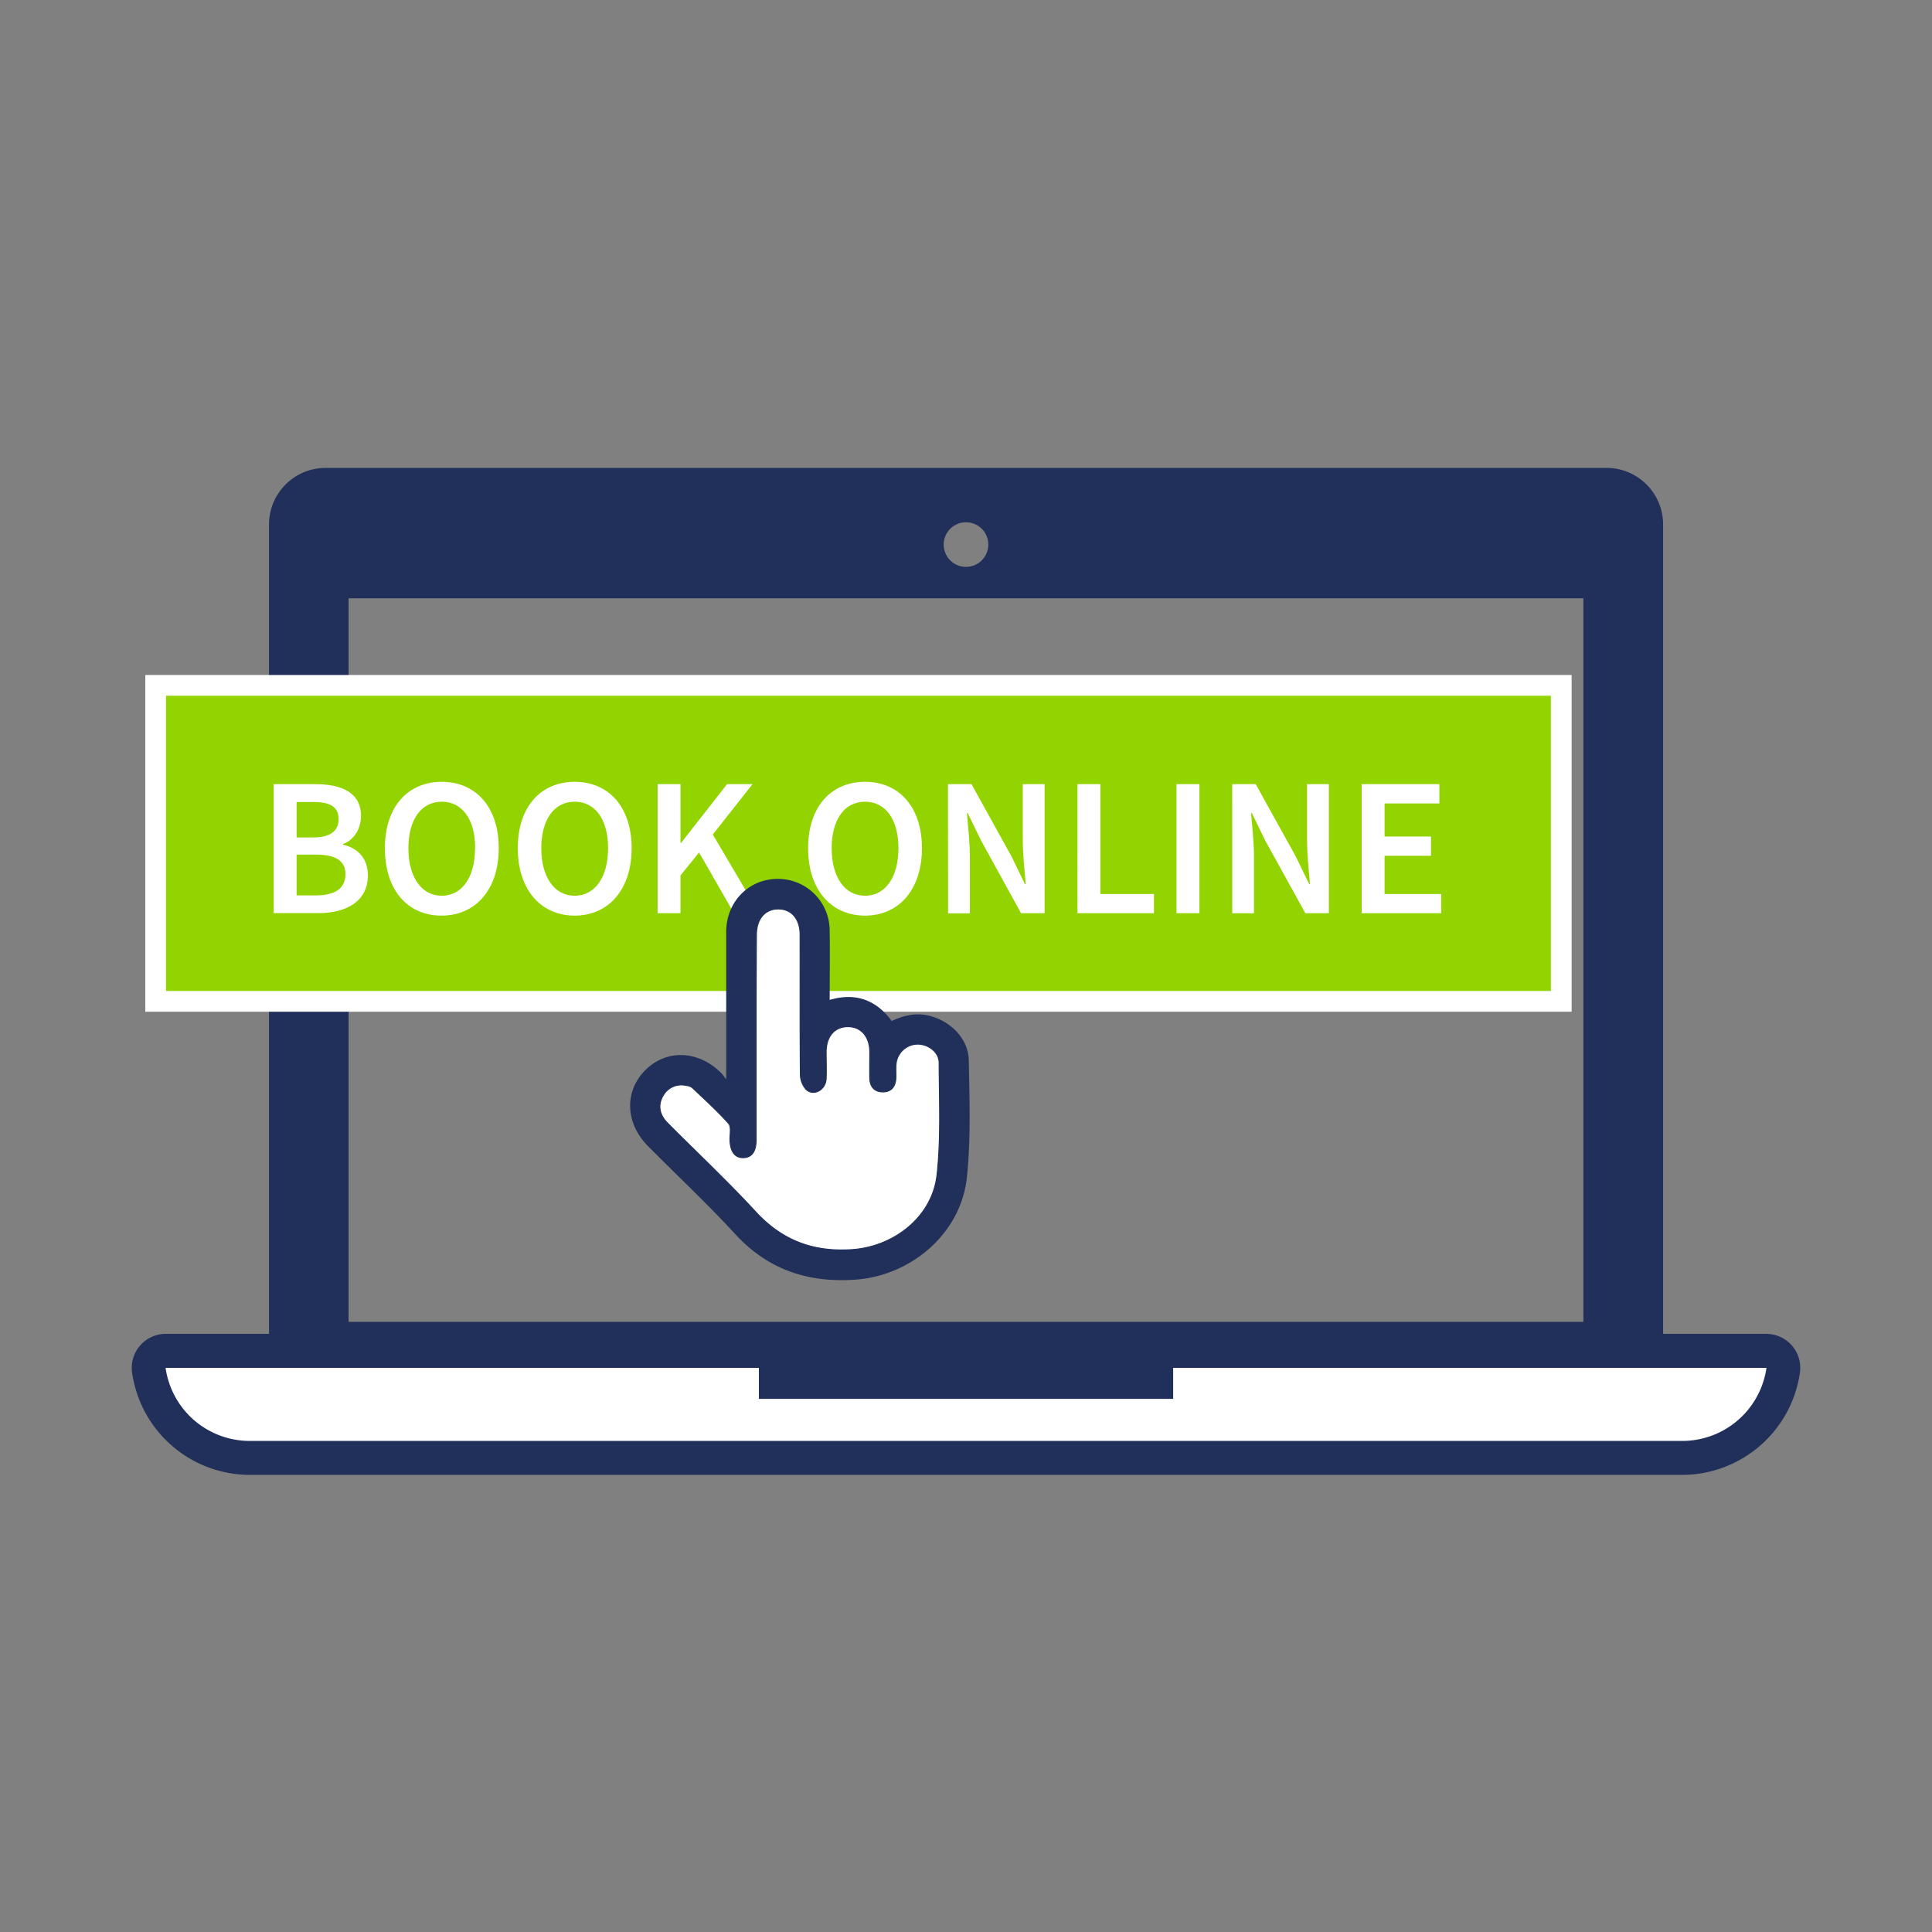
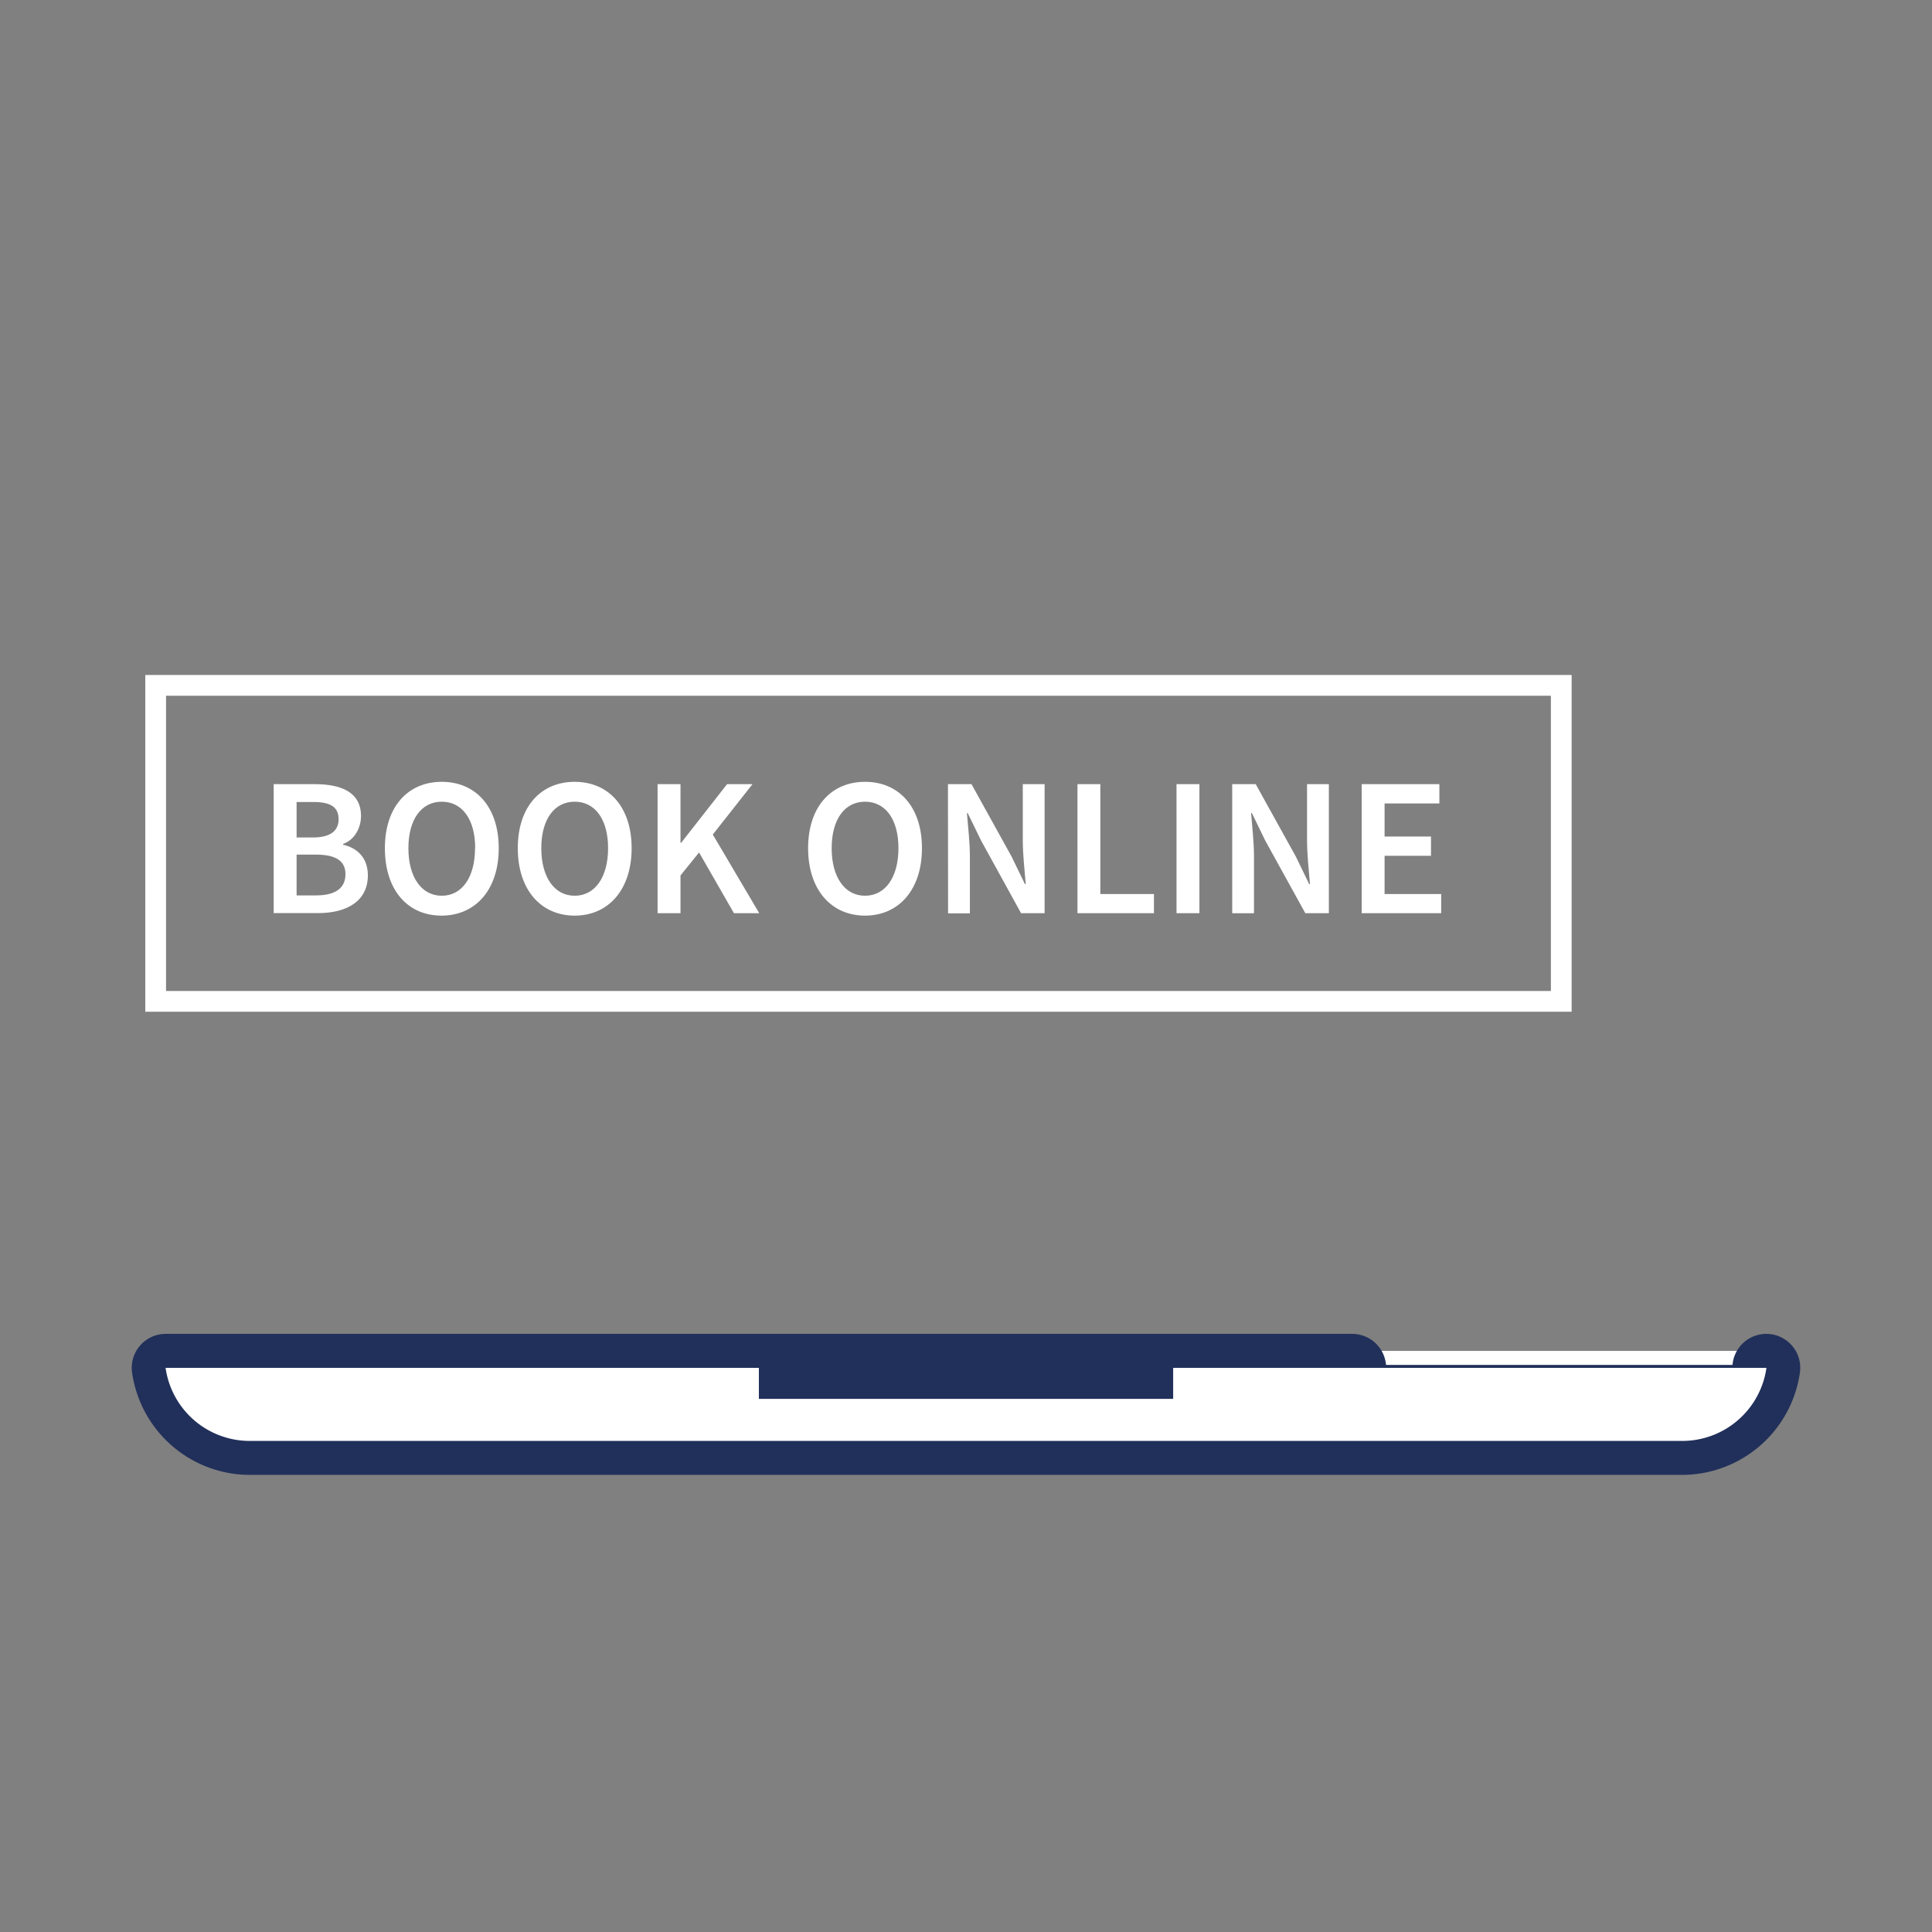
<svg xmlns="http://www.w3.org/2000/svg" id="Layer_1" data-name="Layer 1" viewBox="0 0 512 512">
  <rect x="0" y="0" width="512" height="512" fill="#808080" stroke="none" />
  <defs>
    <style>.cls-5{fill:#fff}</style>
  </defs>
-   <path d="M419.61 158.55V350.3H92.38V158.55ZM256 138.41a5.91 5.91 0 1 0 5.91 5.91 5.89 5.89 0 0 0-5.91-5.91ZM71.29 368.35V139a15 15 0 0 1 15-15h339.45a15 15 0 0 1 15 15v229.35Z" style="fill-rule:evenodd;fill:#21305a" />
  <path d="M66.09 386.36a27 27 0 0 1-26.67-23.25 4.52 4.52 0 0 1 4.46-5.11h157.23a4.51 4.51 0 0 1 4.5 4.5v3.73H306.4v-3.73a4.5 4.5 0 0 1 4.5-4.5h157.23a4.5 4.5 0 0 1 4.45 5.12 27.05 27.05 0 0 1-26.68 23.25Zm0-9Z" style="fill:#fff;fill-rule:evenodd" />
-   <path d="M468.13 362.49a22.54 22.54 0 0 1-22.23 19.37H66.1a22.53 22.53 0 0 1-22.22-19.37h157.23v8.23H310.9v-8.23h157.23m0-9H310.9a9 9 0 0 0-9 8.23h-91.82a9 9 0 0 0-9-8.23H43.88A9 9 0 0 0 35 363.72a31.56 31.56 0 0 0 31.12 27.14H445.9a31.58 31.58 0 0 0 31.1-27.13 9 9 0 0 0-8.91-10.24Zm0 18Z" style="fill:#21305a" />
-   <path style="fill:#93d400" d="M41.25 181.63h372.5v83.74H41.25z" />
+   <path d="M468.13 362.49a22.54 22.54 0 0 1-22.23 19.37H66.1a22.53 22.53 0 0 1-22.22-19.37h157.23v8.23H310.9v-8.23h157.23m0-9a9 9 0 0 0-9 8.23h-91.82a9 9 0 0 0-9-8.23H43.88A9 9 0 0 0 35 363.72a31.56 31.56 0 0 0 31.12 27.14H445.9a31.58 31.58 0 0 0 31.1-27.13 9 9 0 0 0-8.91-10.24Zm0 18Z" style="fill:#21305a" />
  <path class="cls-5" d="M411 184.38v78.24H44v-78.24h367m5.5-5.5h-378v89.24h378v-89.24Z" />
  <path class="cls-5" d="M72.53 207.81h10.94c7 0 12.2 2.16 12.2 8.44 0 3.22-1.76 6.36-4.75 7.4v.21c3.79.86 6.57 3.5 6.57 8.12 0 6.84-5.61 10-13.14 10H72.53Zm10.4 14.13c4.77 0 6.8-1.86 6.8-4.84 0-3.3-2.24-4.56-6.68-4.56H78.6v9.4Zm.79 15.35c5 0 7.83-1.79 7.83-5.64 0-3.6-2.72-5.17-7.83-5.17H78.6v10.81ZM102 224.78c0-11.07 6.17-17.59 15.08-17.59s15.09 6.56 15.09 17.59S126 242.65 117 242.65s-15-6.8-15-17.87Zm23.93 0c0-7.68-3.47-12.32-8.85-12.32s-8.85 4.64-8.85 12.32 3.48 12.6 8.85 12.6 8.81-4.92 8.81-12.6Zm11.29 0c0-11.07 6.17-17.59 15.08-17.59s15.09 6.56 15.09 17.59-6.18 17.87-15.09 17.87-15.08-6.8-15.08-17.87Zm23.93 0c0-7.68-3.47-12.32-8.85-12.32s-8.85 4.64-8.85 12.32 3.47 12.6 8.85 12.6 8.85-4.92 8.85-12.6Zm13.12-16.97h6.07v15.55h.17l12.17-15.55h6.74l-10.52 13.35L201.2 242h-6.7l-9.24-16.09-4.92 6.09v10h-6.07Zm39.89 16.97c0-11.07 6.18-17.59 15.09-17.59s15.08 6.56 15.08 17.59-6.17 17.87-15.08 17.87-15.09-6.8-15.09-17.87Zm23.94 0c0-7.68-3.47-12.32-8.85-12.32s-8.85 4.64-8.85 12.32 3.47 12.6 8.85 12.6 8.85-4.92 8.85-12.6Zm13.12-16.97h6.24L268.08 227l3.54 7.3h.21c-.29-3.53-.78-7.86-.78-11.67v-14.82h5.78V242h-6.24L260 222.76l-3.54-7.27h-.21c.29 3.62.78 7.74.78 11.55v15h-5.78Zm34.32 0h6.06v29.11h14.21V242h-20.27Zm26.25 0h6.07V242h-6.07Zm14.76 0h6.23L343.41 227l3.54 7.3h.21c-.3-3.53-.78-7.86-.78-11.67v-14.82h5.78V242h-6.24l-10.63-19.26-3.53-7.27h-.21c.29 3.62.77 7.74.77 11.55v15h-5.77Zm34.31 0h20.59v5.11h-14.52v8.77h12.3v5.1h-12.3v10.13h15V242h-21.07Z" />
-   <path d="M193.45 287.15v-40.2c0-7.06 5.06-12.57 11.75-13a12.7 12.7 0 0 1 13.67 12.56c.11 6.54 0 13.09 0 19.86 7.25-2.63 12.88-.74 17.13 5.48 3.39-1.75 6.84-2.66 10.6-1.54 5 1.47 9.06 5.65 9.14 10.77.18 10.3.58 20.69-.51 30.9-1.53 14.28-14.29 25.13-28.57 26.14-12.3.87-22.64-2.53-31.16-11.83-7.36-8-15.34-15.47-23-23.19-5.73-5.76-6-13.52-.8-18.77s13.08-4.92 18.77.78a22.65 22.65 0 0 1 2 2.78Z" style="stroke-width:2px;stroke:#21305a;stroke-miterlimit:10;fill:#21305a" id="JYVdQZ" />
-   <path d="M200.39 274.83v27.2c0 3.13-1.15 4.71-3.38 4.77s-3.52-1.6-3.57-4.88c0-1.43.39-3.36-.36-4.19-3-3.36-6.37-6.4-9.65-9.51a3.23 3.23 0 0 0-1.61-.56 5.53 5.53 0 0 0-6.14 2.79c-1.36 2.33-1 4.94 1.18 7.11 7.81 7.88 15.93 15.46 23.42 23.61 7 7.57 15.17 10.63 25.29 10 11.23-.67 21.5-8.62 22.74-19.78 1.09-9.82.6-19.82.56-29.74 0-2.89-2.94-5-5.81-4.94a5.8 5.8 0 0 0-5.59 5.26c-.12 1.24 0 2.5-.05 3.75-.1 2.28-1.27 3.71-3.58 3.65-2.16-.05-3.29-1.45-3.34-3.6-.05-2.31 0-4.63 0-6.94 0-4.15-2.35-6.8-5.87-6.75s-5.65 2.64-5.69 6.62c0 2.41.1 4.83 0 7.23-.18 2.94-3.29 4.64-5.3 2.8a6.09 6.09 0 0 1-1.54-4c-.11-12.34-.05-24.68-.07-37 0-4.2-2.26-6.83-5.77-6.84s-5.78 2.62-5.79 6.81q-.1 13.53-.08 27.13Z" style="stroke-width:.25px;stroke:#21305a;stroke-miterlimit:10;fill:#fff" />
</svg>